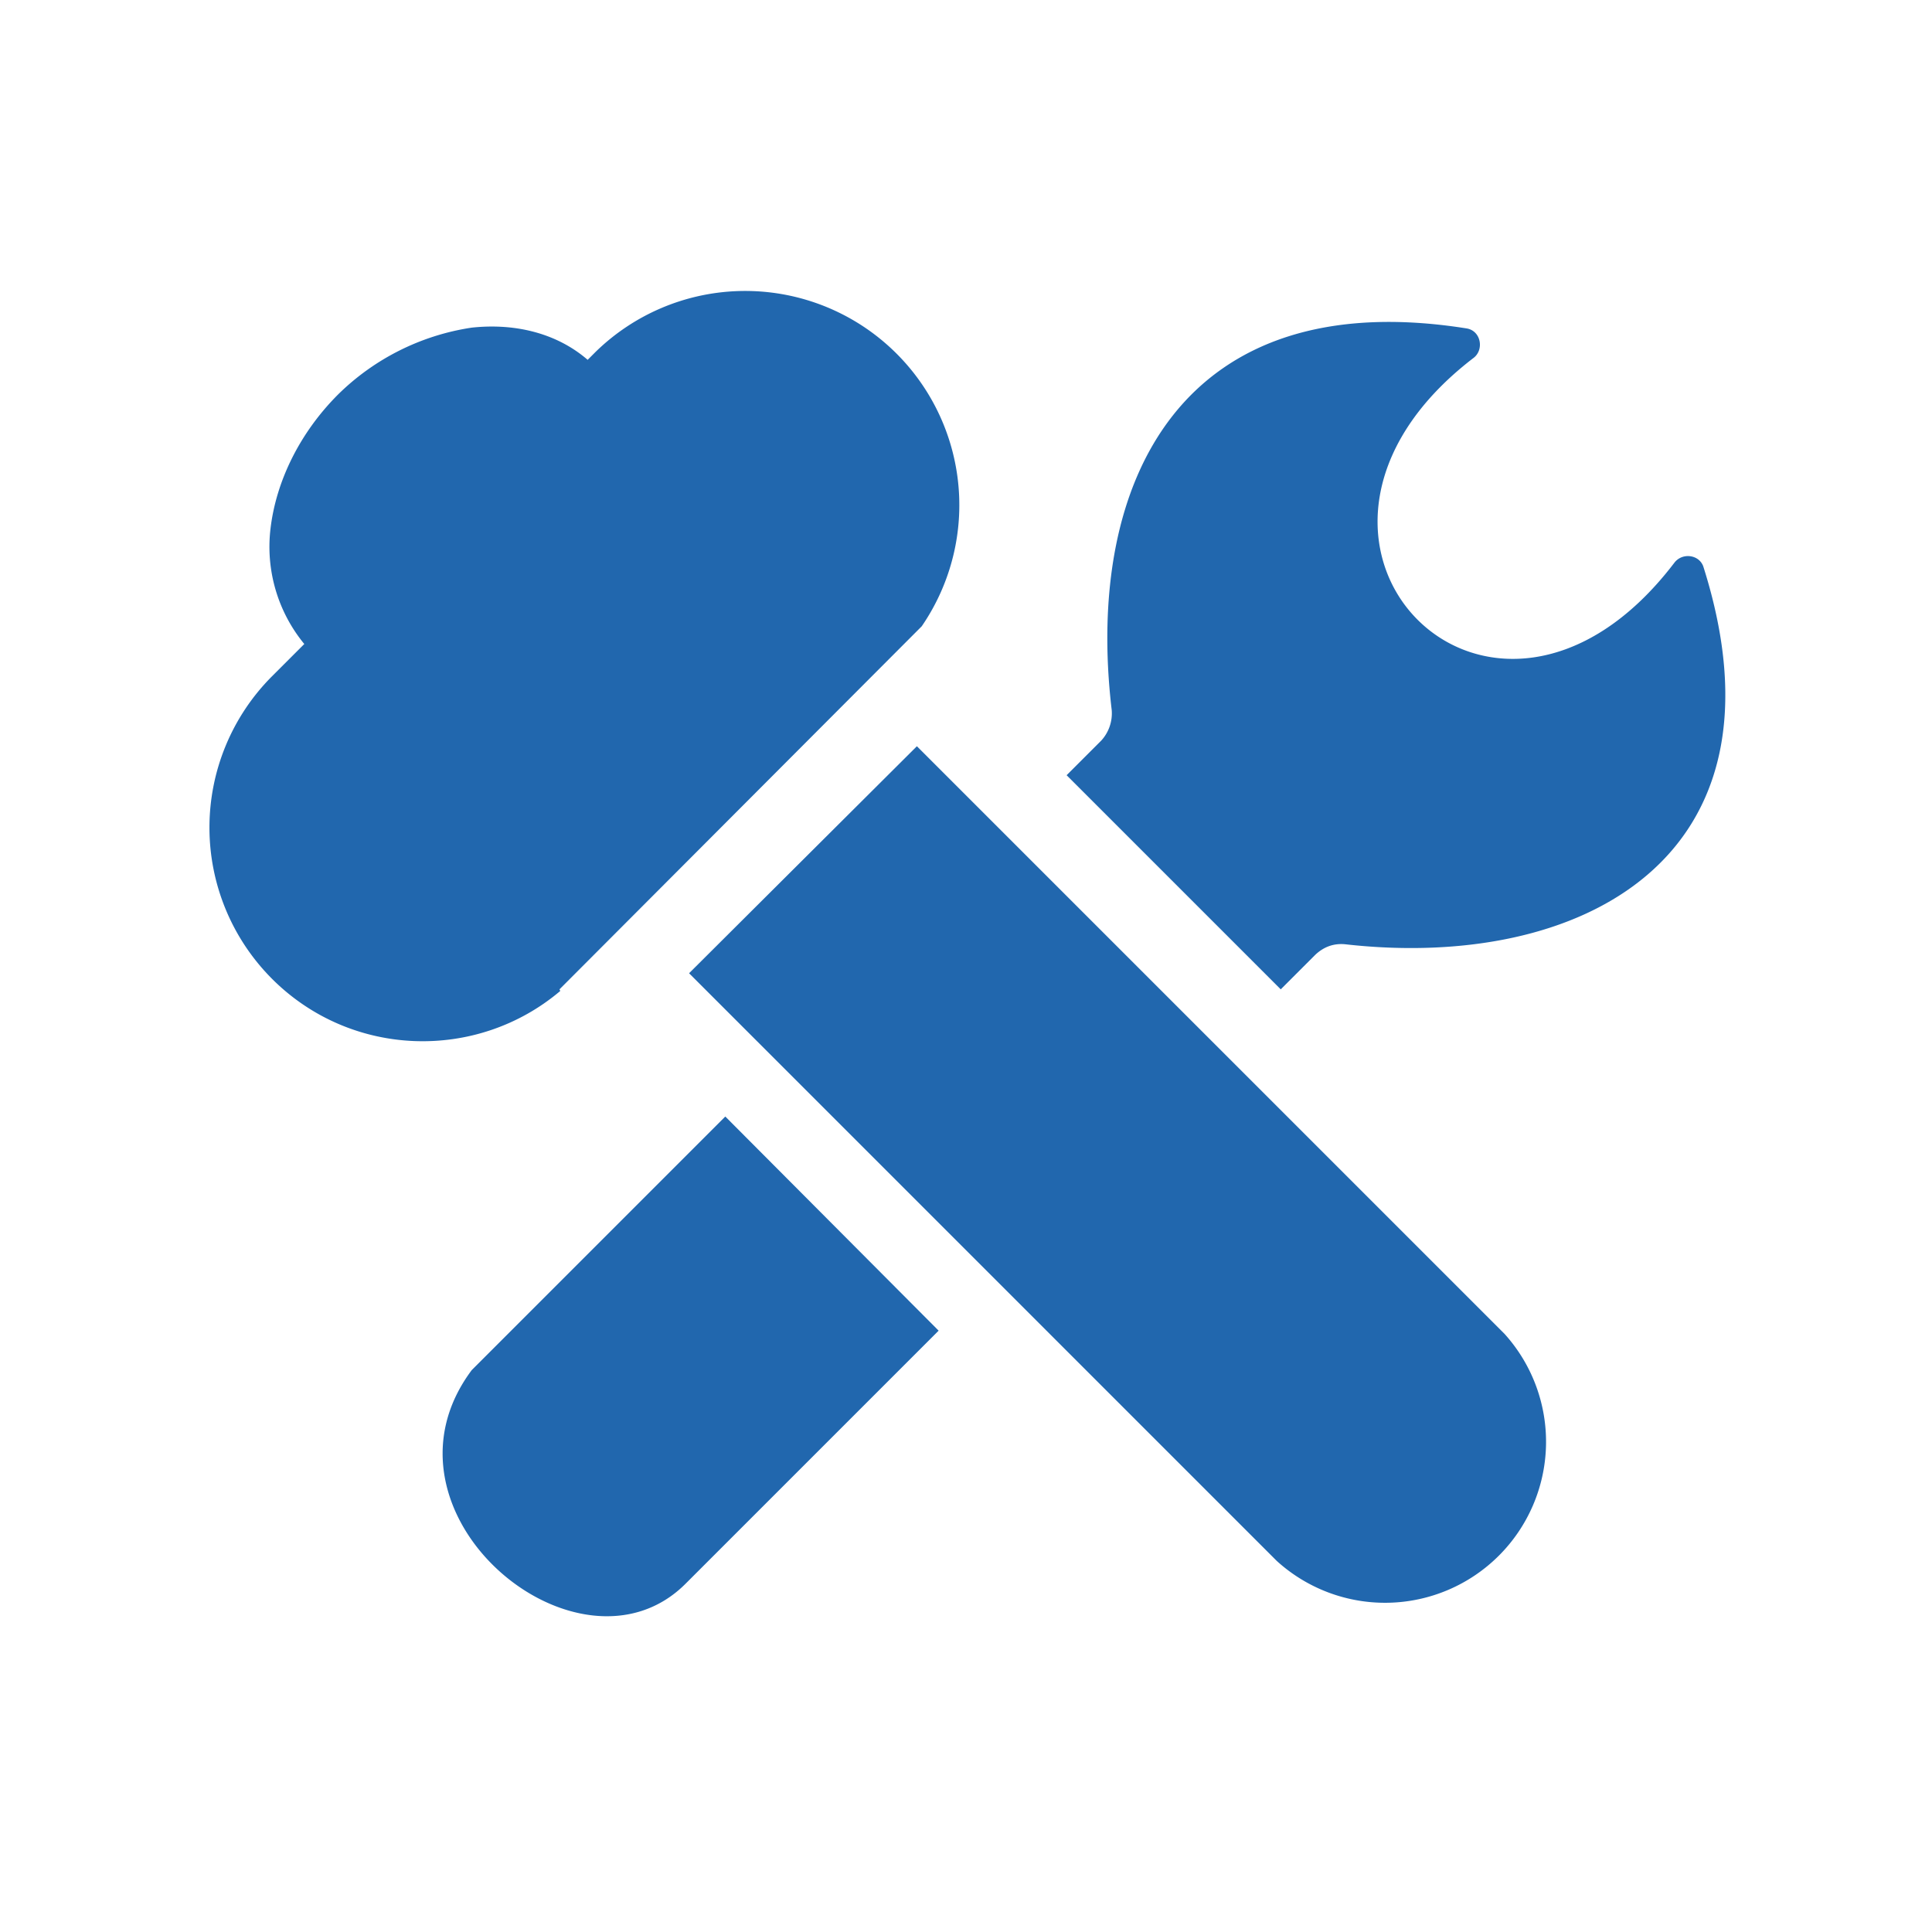
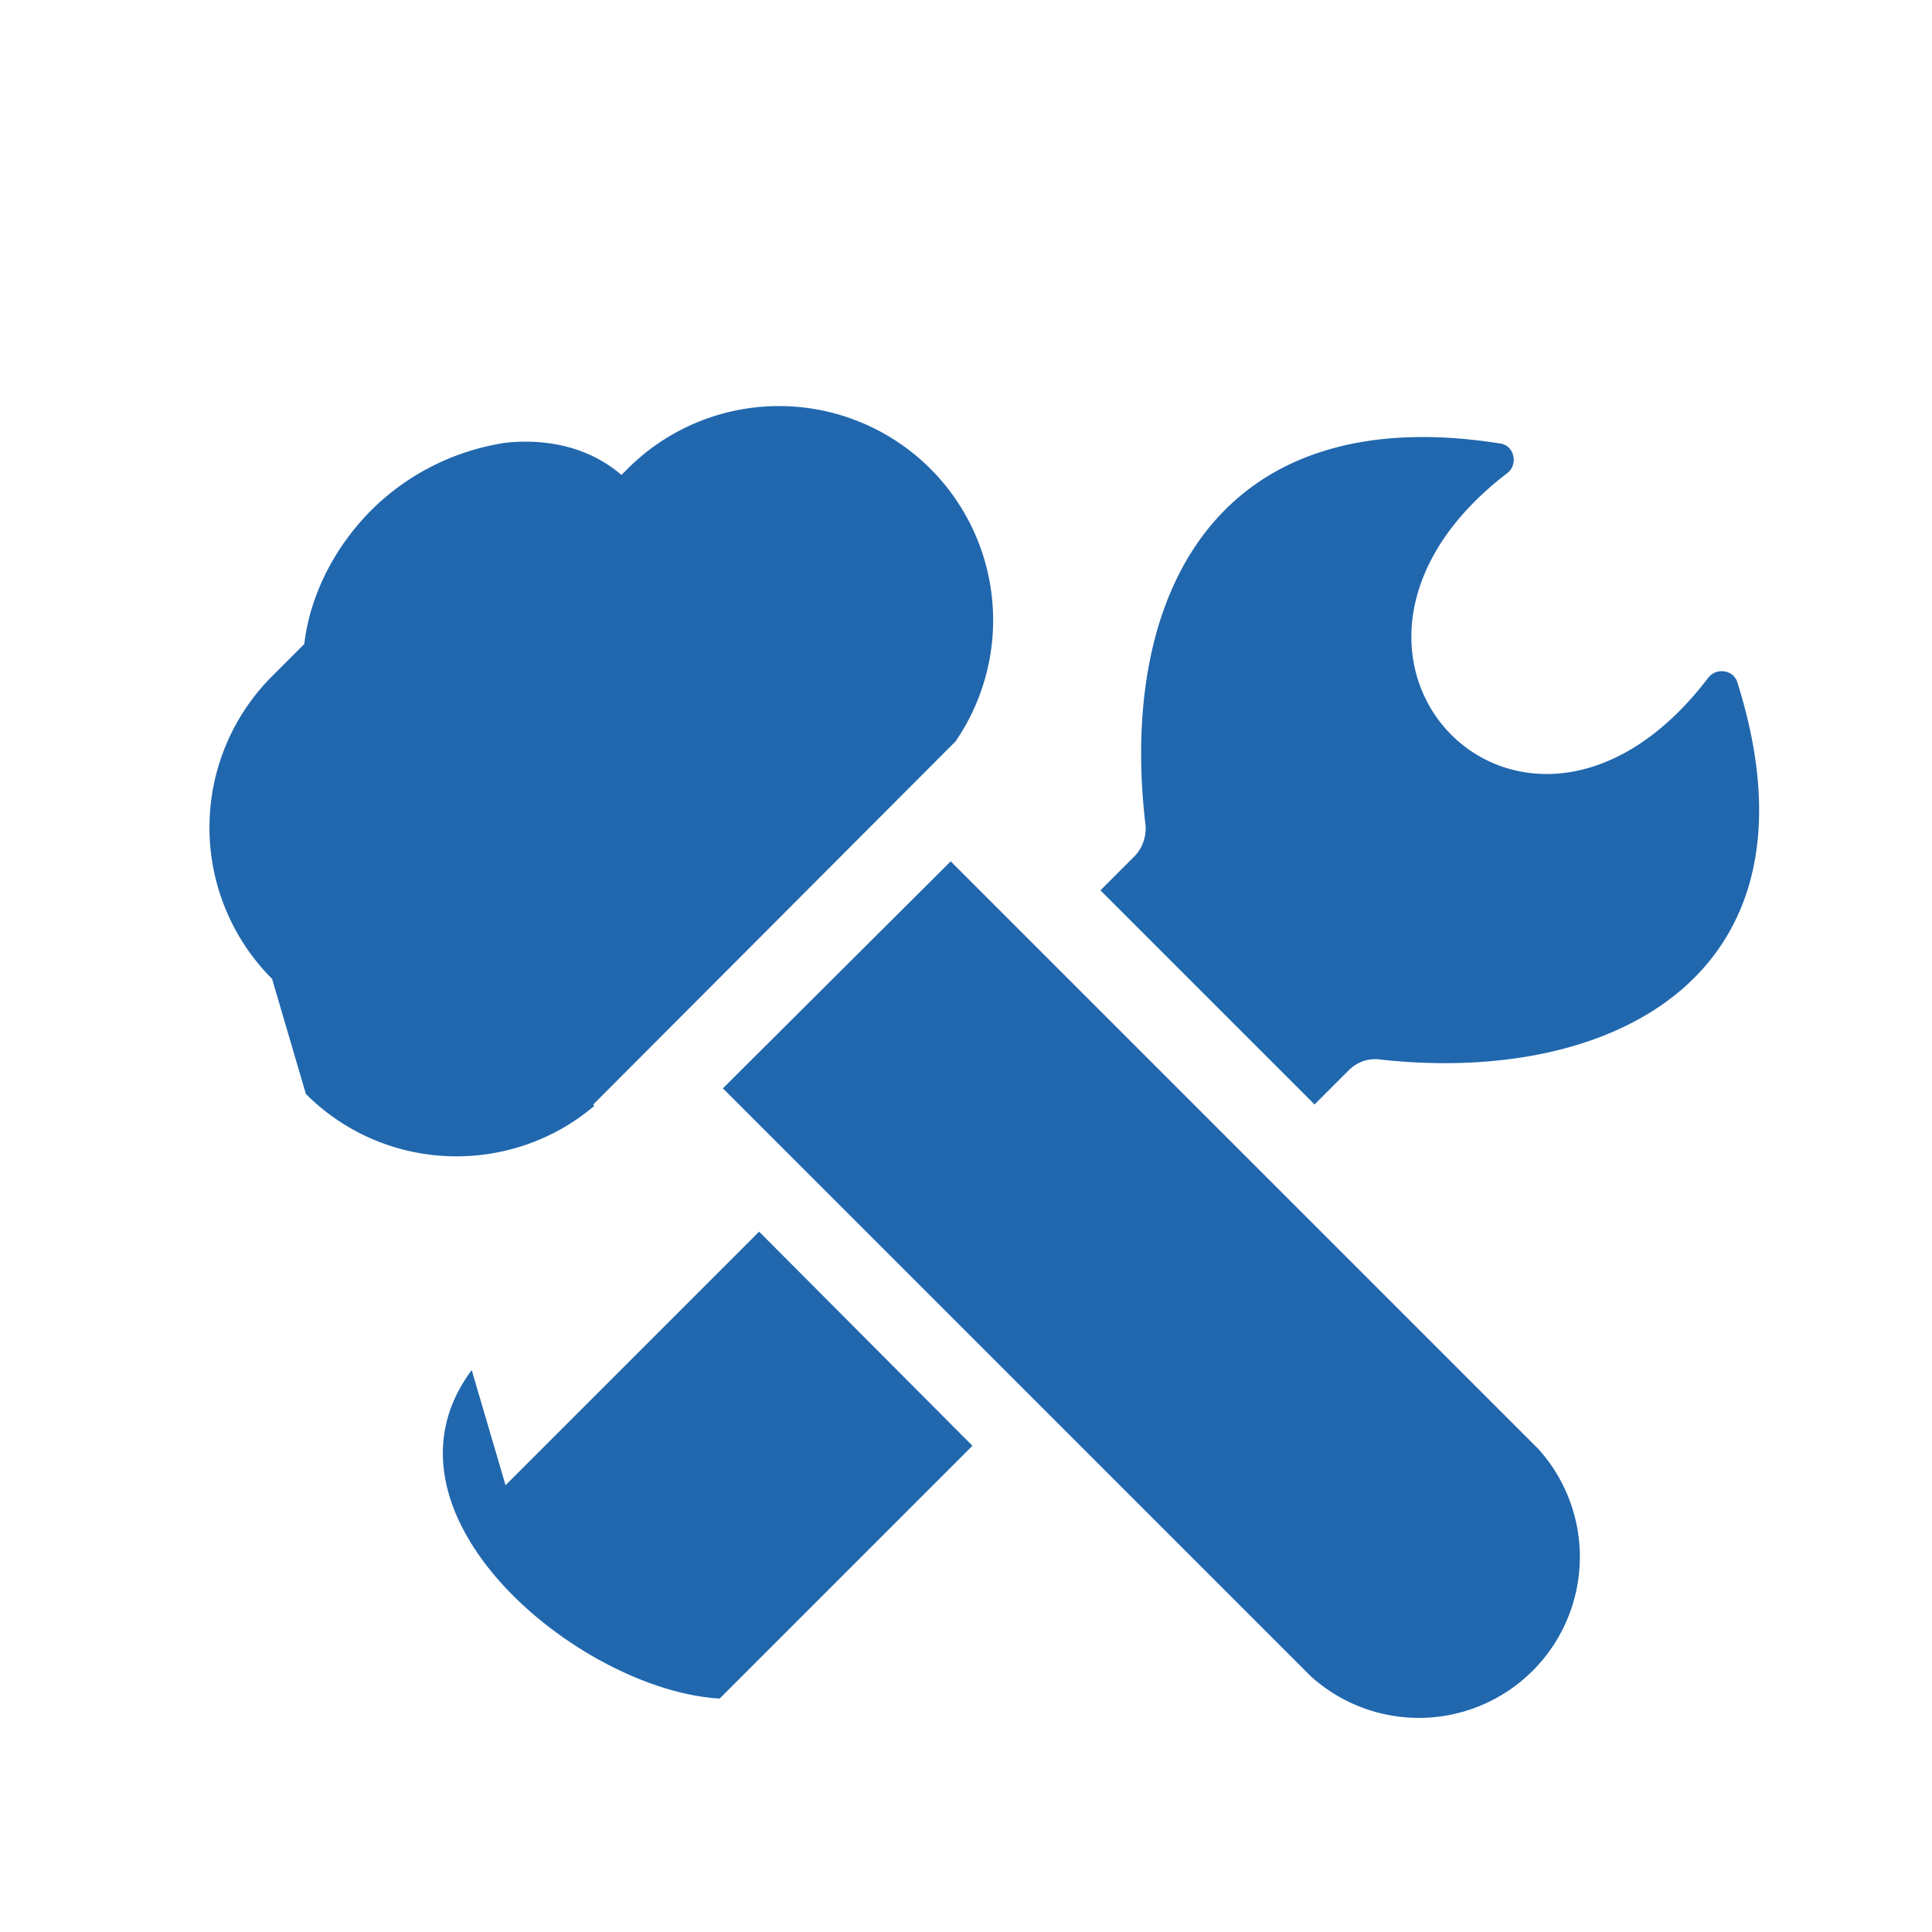
<svg xmlns="http://www.w3.org/2000/svg" width="24" height="24" fill="none">
-   <path fill="#2167AE" d="M3.38 12.16a2.66 2.66 0 0 1 0-3.76l.4-.4a1.9 1.9 0 0 1-.42-1.43c.07-.6.37-1.2.84-1.67a3 3 0 0 1 1.66-.83c.56-.06 1.07.08 1.44.4l.1-.1a2.66 2.66 0 0 1 4.05 3.41l-4.5 4.51.01.02c-1.04.88-2.6.83-3.58-.15m5.18-.07 7.3 7.3a2 2 0 0 0 2.83-2.82l-7.3-7.3zm5.12-2.89-.43.43 2.66 2.66.43-.43q.16-.15.37-.13c2.92.33 5.6-1.06 4.45-4.69-.05-.15-.26-.18-.36-.05-2.27 2.98-5.44-.28-2.5-2.54.14-.1.1-.34-.08-.37-3.52-.56-4.75 1.87-4.41 4.74a.5.5 0 0 1-.13.38m-7.82 7.82 3.15-3.15 2.65 2.66-3.14 3.14C7.2 21 4.53 18.8 5.86 17.02" />
+   <path fill="#2167AE" d="M3.38 12.16a2.66 2.66 0 0 1 0-3.76l.4-.4c.07-.6.37-1.2.84-1.67a3 3 0 0 1 1.66-.83c.56-.06 1.07.08 1.44.4l.1-.1a2.66 2.66 0 0 1 4.05 3.41l-4.5 4.51.01.02c-1.04.88-2.6.83-3.58-.15m5.18-.07 7.3 7.3a2 2 0 0 0 2.83-2.82l-7.3-7.3zm5.12-2.89-.43.43 2.66 2.66.43-.43q.16-.15.37-.13c2.92.33 5.6-1.06 4.45-4.69-.05-.15-.26-.18-.36-.05-2.27 2.98-5.44-.28-2.5-2.54.14-.1.1-.34-.08-.37-3.52-.56-4.75 1.87-4.41 4.74a.5.5 0 0 1-.13.38m-7.82 7.82 3.15-3.15 2.65 2.66-3.14 3.14C7.2 21 4.53 18.8 5.86 17.02" />
</svg>